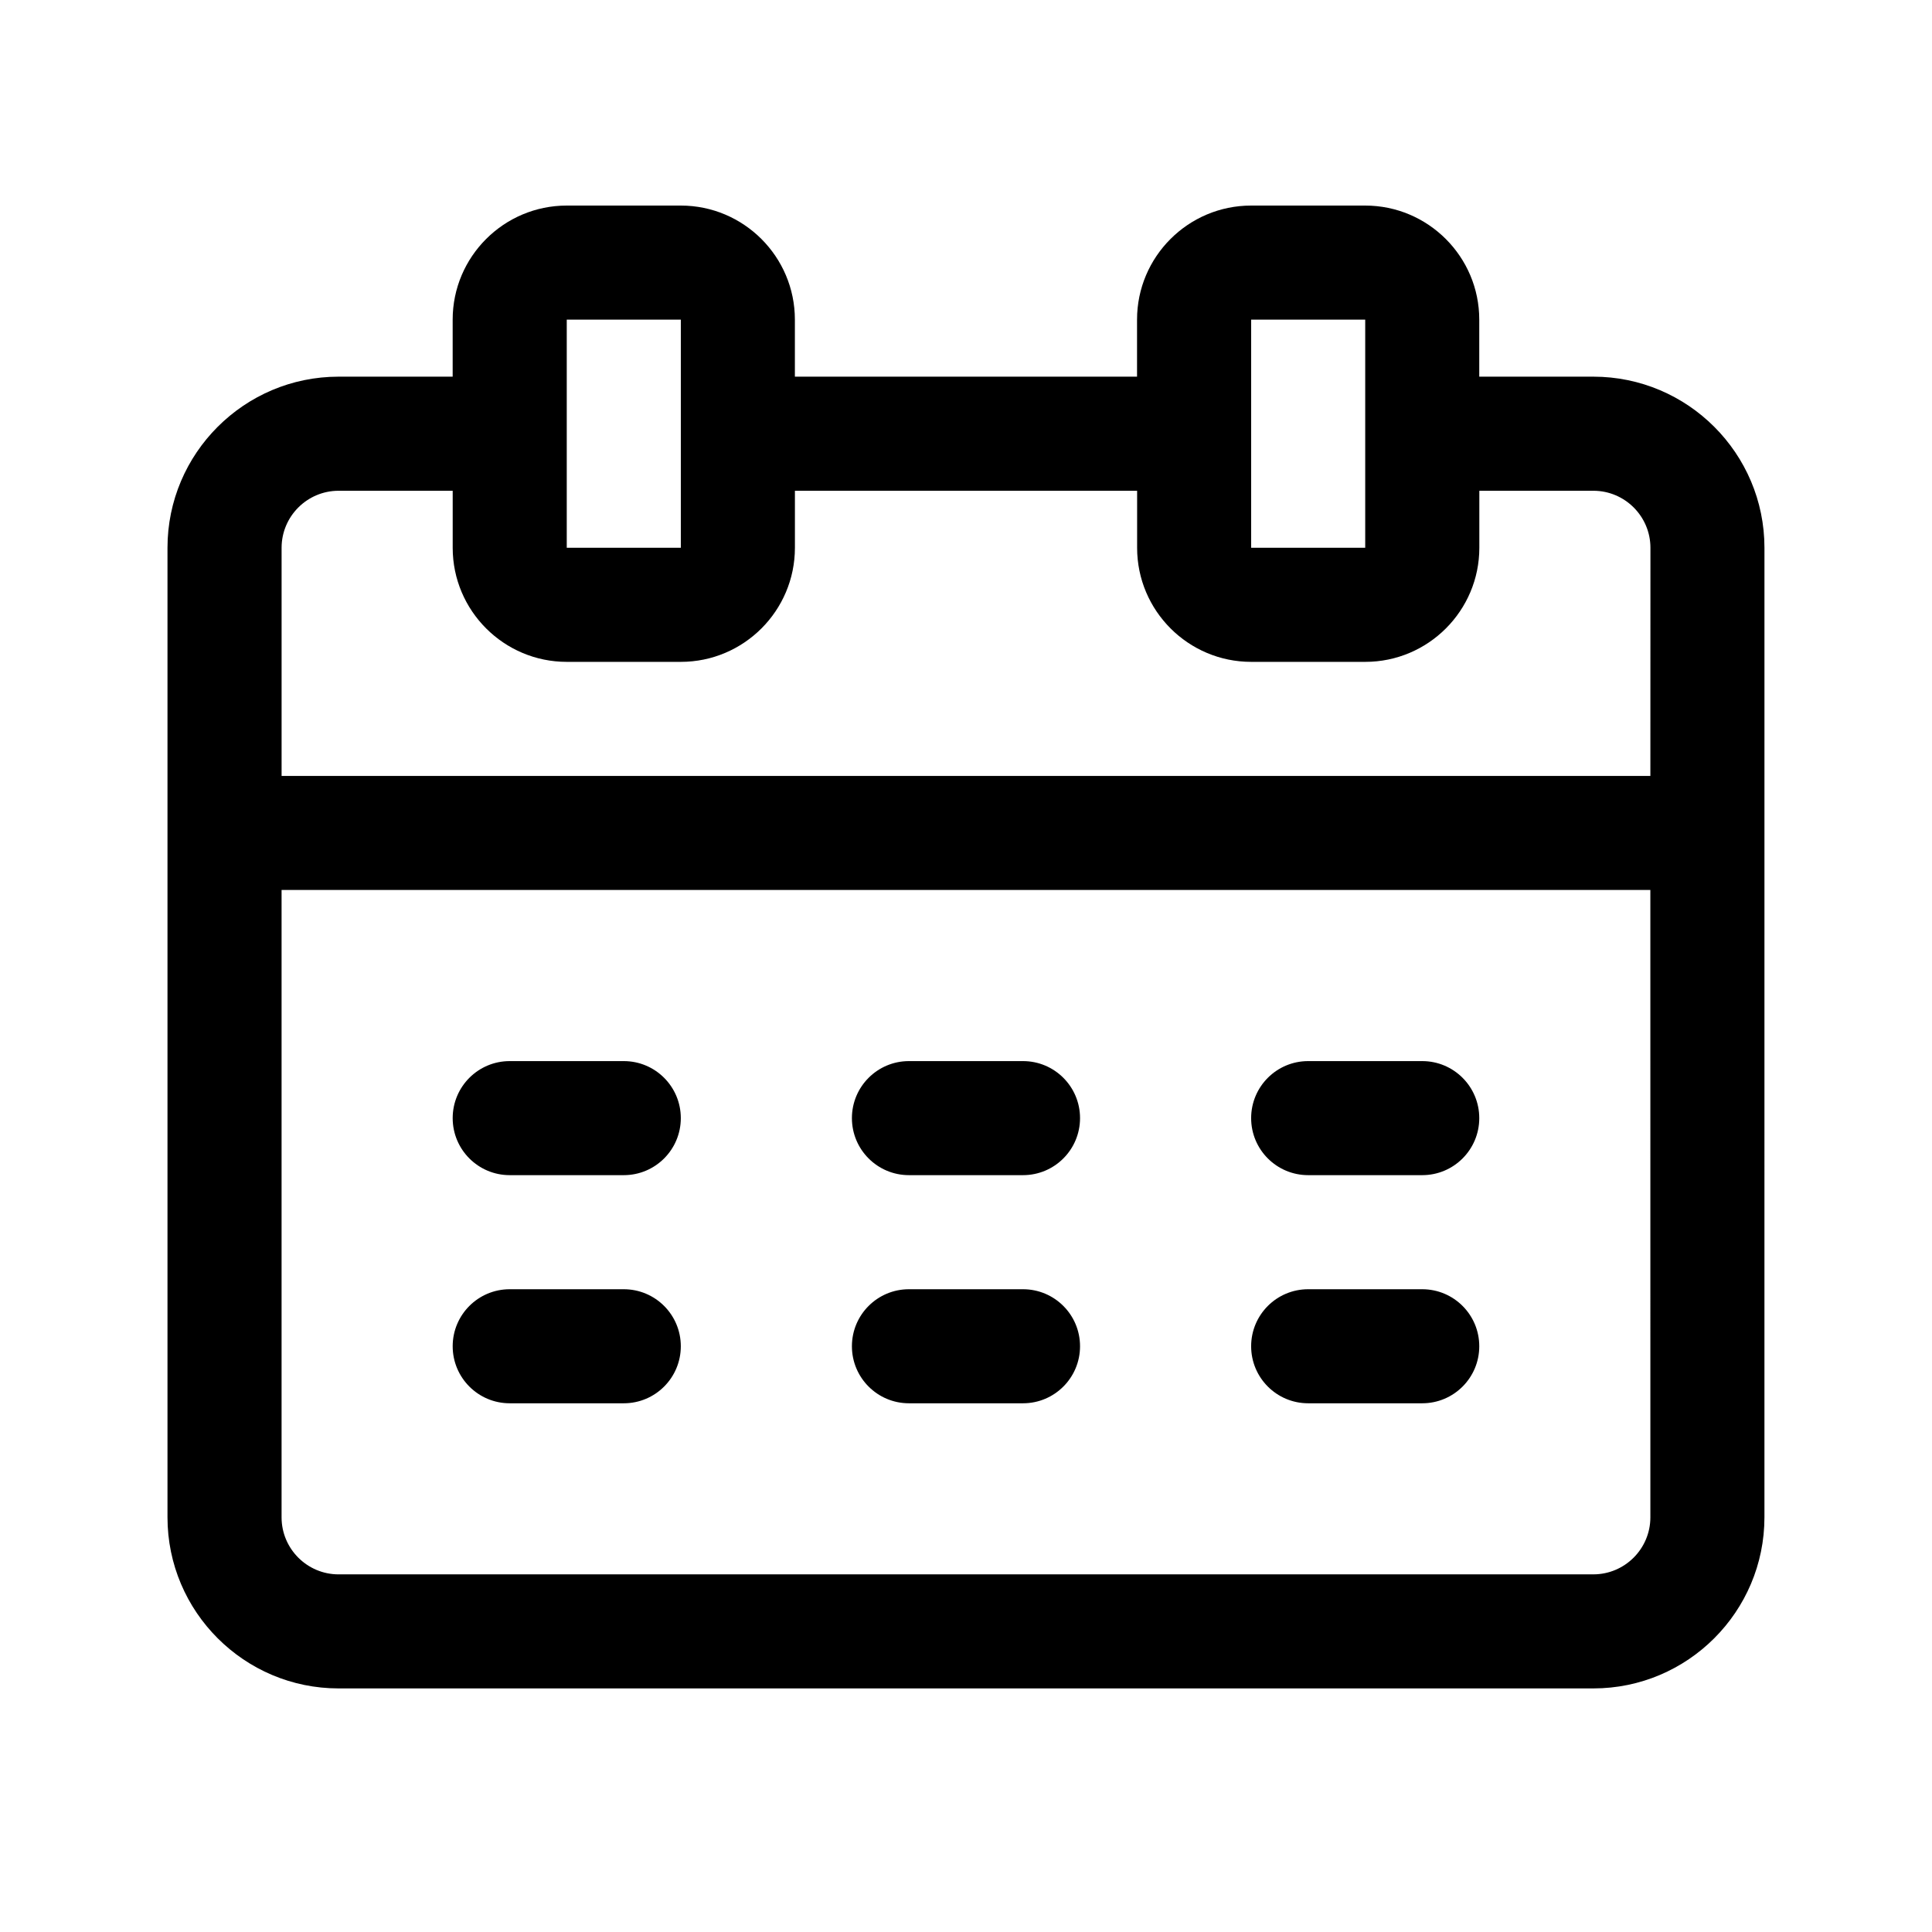
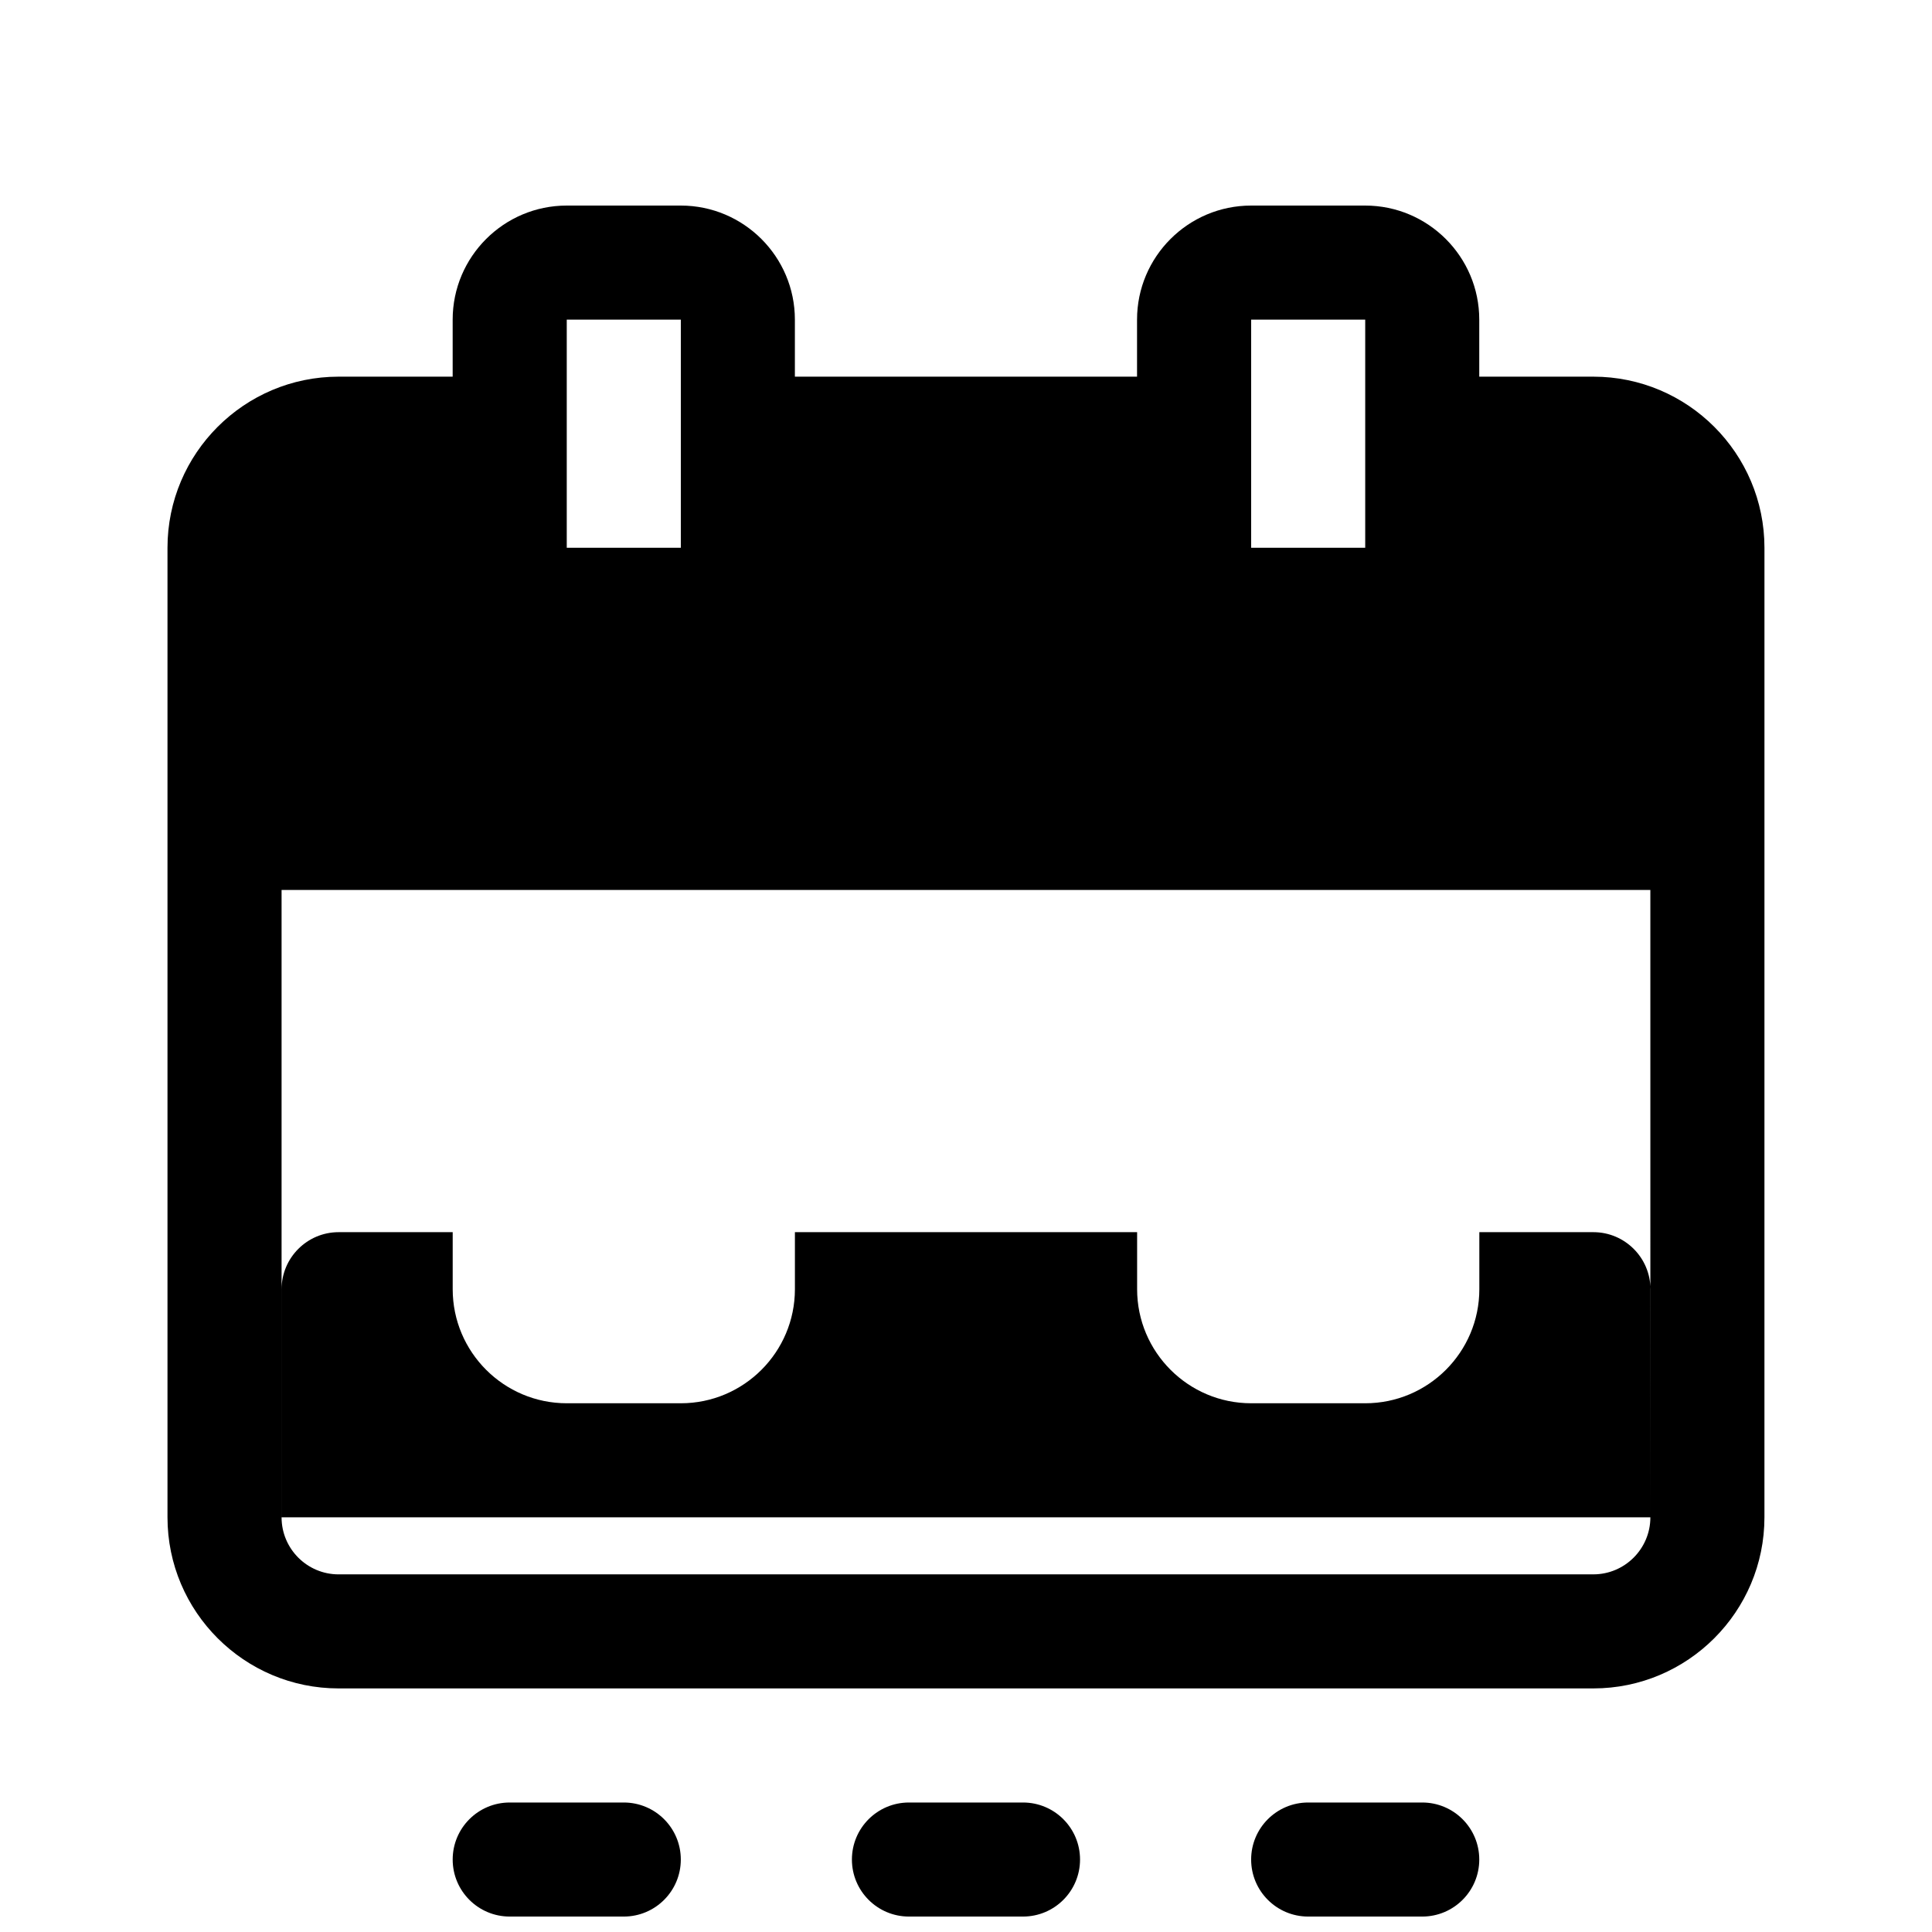
<svg xmlns="http://www.w3.org/2000/svg" fill="#000000" width="800px" height="800px" version="1.1" viewBox="144 144 512 512">
-   <path d="m566.25 243.82h-30.23v-15.113c0-16.672-13.559-30.23-30.23-30.23h-30.23c-16.672 0-30.23 13.559-30.23 30.23v15.113h-90.676v-15.113c0-16.672-13.559-30.23-30.23-30.23h-30.23c-16.672 0-30.23 13.559-30.23 30.23v15.113h-30.23c-25.004 0-45.344 20.34-45.344 45.344v256.94c0 25.004 20.34 45.344 45.344 45.344h332.52c25.004 0 45.344-20.34 45.344-45.344l0.004-256.94c0-25.004-20.34-45.344-45.344-45.344zm-90.684-15.113h30.23v60.457h-30.23zm-181.37 0h30.23v60.457h-30.23zm287.17 317.4c0 8.332-6.781 15.113-15.113 15.113l-332.52 0.004c-8.332 0-15.113-6.781-15.113-15.113v-166.26h362.74zm0-196.48h-362.74v-60.457c0-8.332 6.781-15.113 15.113-15.113h30.23v15.113c0 16.672 13.559 30.23 30.23 30.23h30.23c16.672 0 30.23-13.559 30.23-30.23v-15.113h90.688v15.113c0 16.672 13.559 30.23 30.23 30.23h30.23c16.672 0 30.23-13.559 30.23-30.23v-15.113h30.23c8.332 0 15.113 6.781 15.113 15.113zm-317.4 90.688c0-8.348 6.766-15.113 15.113-15.113h30.23c8.348 0 15.113 6.766 15.113 15.113 0 8.348-6.766 15.113-15.113 15.113h-30.23c-8.348 0-15.113-6.766-15.113-15.113zm0 60.457c0-8.348 6.766-15.113 15.113-15.113h30.23c8.348 0 15.113 6.766 15.113 15.113 0 8.348-6.766 15.113-15.113 15.113h-30.23c-8.348 0-15.113-6.766-15.113-15.113zm105.8-60.457c0-8.348 6.766-15.113 15.113-15.113h30.23c8.348 0 15.113 6.766 15.113 15.113 0 8.348-6.766 15.113-15.113 15.113h-30.23c-8.348 0-15.113-6.766-15.113-15.113zm0 60.457c0-8.348 6.766-15.113 15.113-15.113h30.23c8.348 0 15.113 6.766 15.113 15.113 0 8.348-6.766 15.113-15.113 15.113h-30.23c-8.348 0-15.113-6.766-15.113-15.113zm105.8-60.457c0-8.348 6.766-15.113 15.113-15.113h30.23c8.348 0 15.113 6.766 15.113 15.113 0 8.348-6.766 15.113-15.113 15.113h-30.23c-8.348 0-15.113-6.766-15.113-15.113zm0 60.457c0-8.348 6.766-15.113 15.113-15.113h30.23c8.348 0 15.113 6.766 15.113 15.113 0 8.348-6.766 15.113-15.113 15.113h-30.23c-8.348 0-15.113-6.766-15.113-15.113z" />
+   <path d="m566.25 243.82h-30.23v-15.113c0-16.672-13.559-30.23-30.23-30.23h-30.23c-16.672 0-30.23 13.559-30.23 30.23v15.113h-90.676v-15.113c0-16.672-13.559-30.23-30.23-30.23h-30.23c-16.672 0-30.23 13.559-30.23 30.23v15.113h-30.23c-25.004 0-45.344 20.34-45.344 45.344v256.94c0 25.004 20.34 45.344 45.344 45.344h332.52c25.004 0 45.344-20.34 45.344-45.344l0.004-256.94c0-25.004-20.34-45.344-45.344-45.344zm-90.684-15.113h30.23v60.457h-30.23zm-181.37 0h30.23v60.457h-30.23zm287.17 317.4c0 8.332-6.781 15.113-15.113 15.113l-332.52 0.004c-8.332 0-15.113-6.781-15.113-15.113v-166.26h362.74zh-362.74v-60.457c0-8.332 6.781-15.113 15.113-15.113h30.23v15.113c0 16.672 13.559 30.23 30.23 30.23h30.23c16.672 0 30.23-13.559 30.23-30.23v-15.113h90.688v15.113c0 16.672 13.559 30.23 30.23 30.23h30.23c16.672 0 30.23-13.559 30.23-30.23v-15.113h30.23c8.332 0 15.113 6.781 15.113 15.113zm-317.4 90.688c0-8.348 6.766-15.113 15.113-15.113h30.23c8.348 0 15.113 6.766 15.113 15.113 0 8.348-6.766 15.113-15.113 15.113h-30.23c-8.348 0-15.113-6.766-15.113-15.113zm0 60.457c0-8.348 6.766-15.113 15.113-15.113h30.23c8.348 0 15.113 6.766 15.113 15.113 0 8.348-6.766 15.113-15.113 15.113h-30.23c-8.348 0-15.113-6.766-15.113-15.113zm105.8-60.457c0-8.348 6.766-15.113 15.113-15.113h30.23c8.348 0 15.113 6.766 15.113 15.113 0 8.348-6.766 15.113-15.113 15.113h-30.23c-8.348 0-15.113-6.766-15.113-15.113zm0 60.457c0-8.348 6.766-15.113 15.113-15.113h30.23c8.348 0 15.113 6.766 15.113 15.113 0 8.348-6.766 15.113-15.113 15.113h-30.23c-8.348 0-15.113-6.766-15.113-15.113zm105.8-60.457c0-8.348 6.766-15.113 15.113-15.113h30.23c8.348 0 15.113 6.766 15.113 15.113 0 8.348-6.766 15.113-15.113 15.113h-30.23c-8.348 0-15.113-6.766-15.113-15.113zm0 60.457c0-8.348 6.766-15.113 15.113-15.113h30.23c8.348 0 15.113 6.766 15.113 15.113 0 8.348-6.766 15.113-15.113 15.113h-30.23c-8.348 0-15.113-6.766-15.113-15.113z" />
</svg>